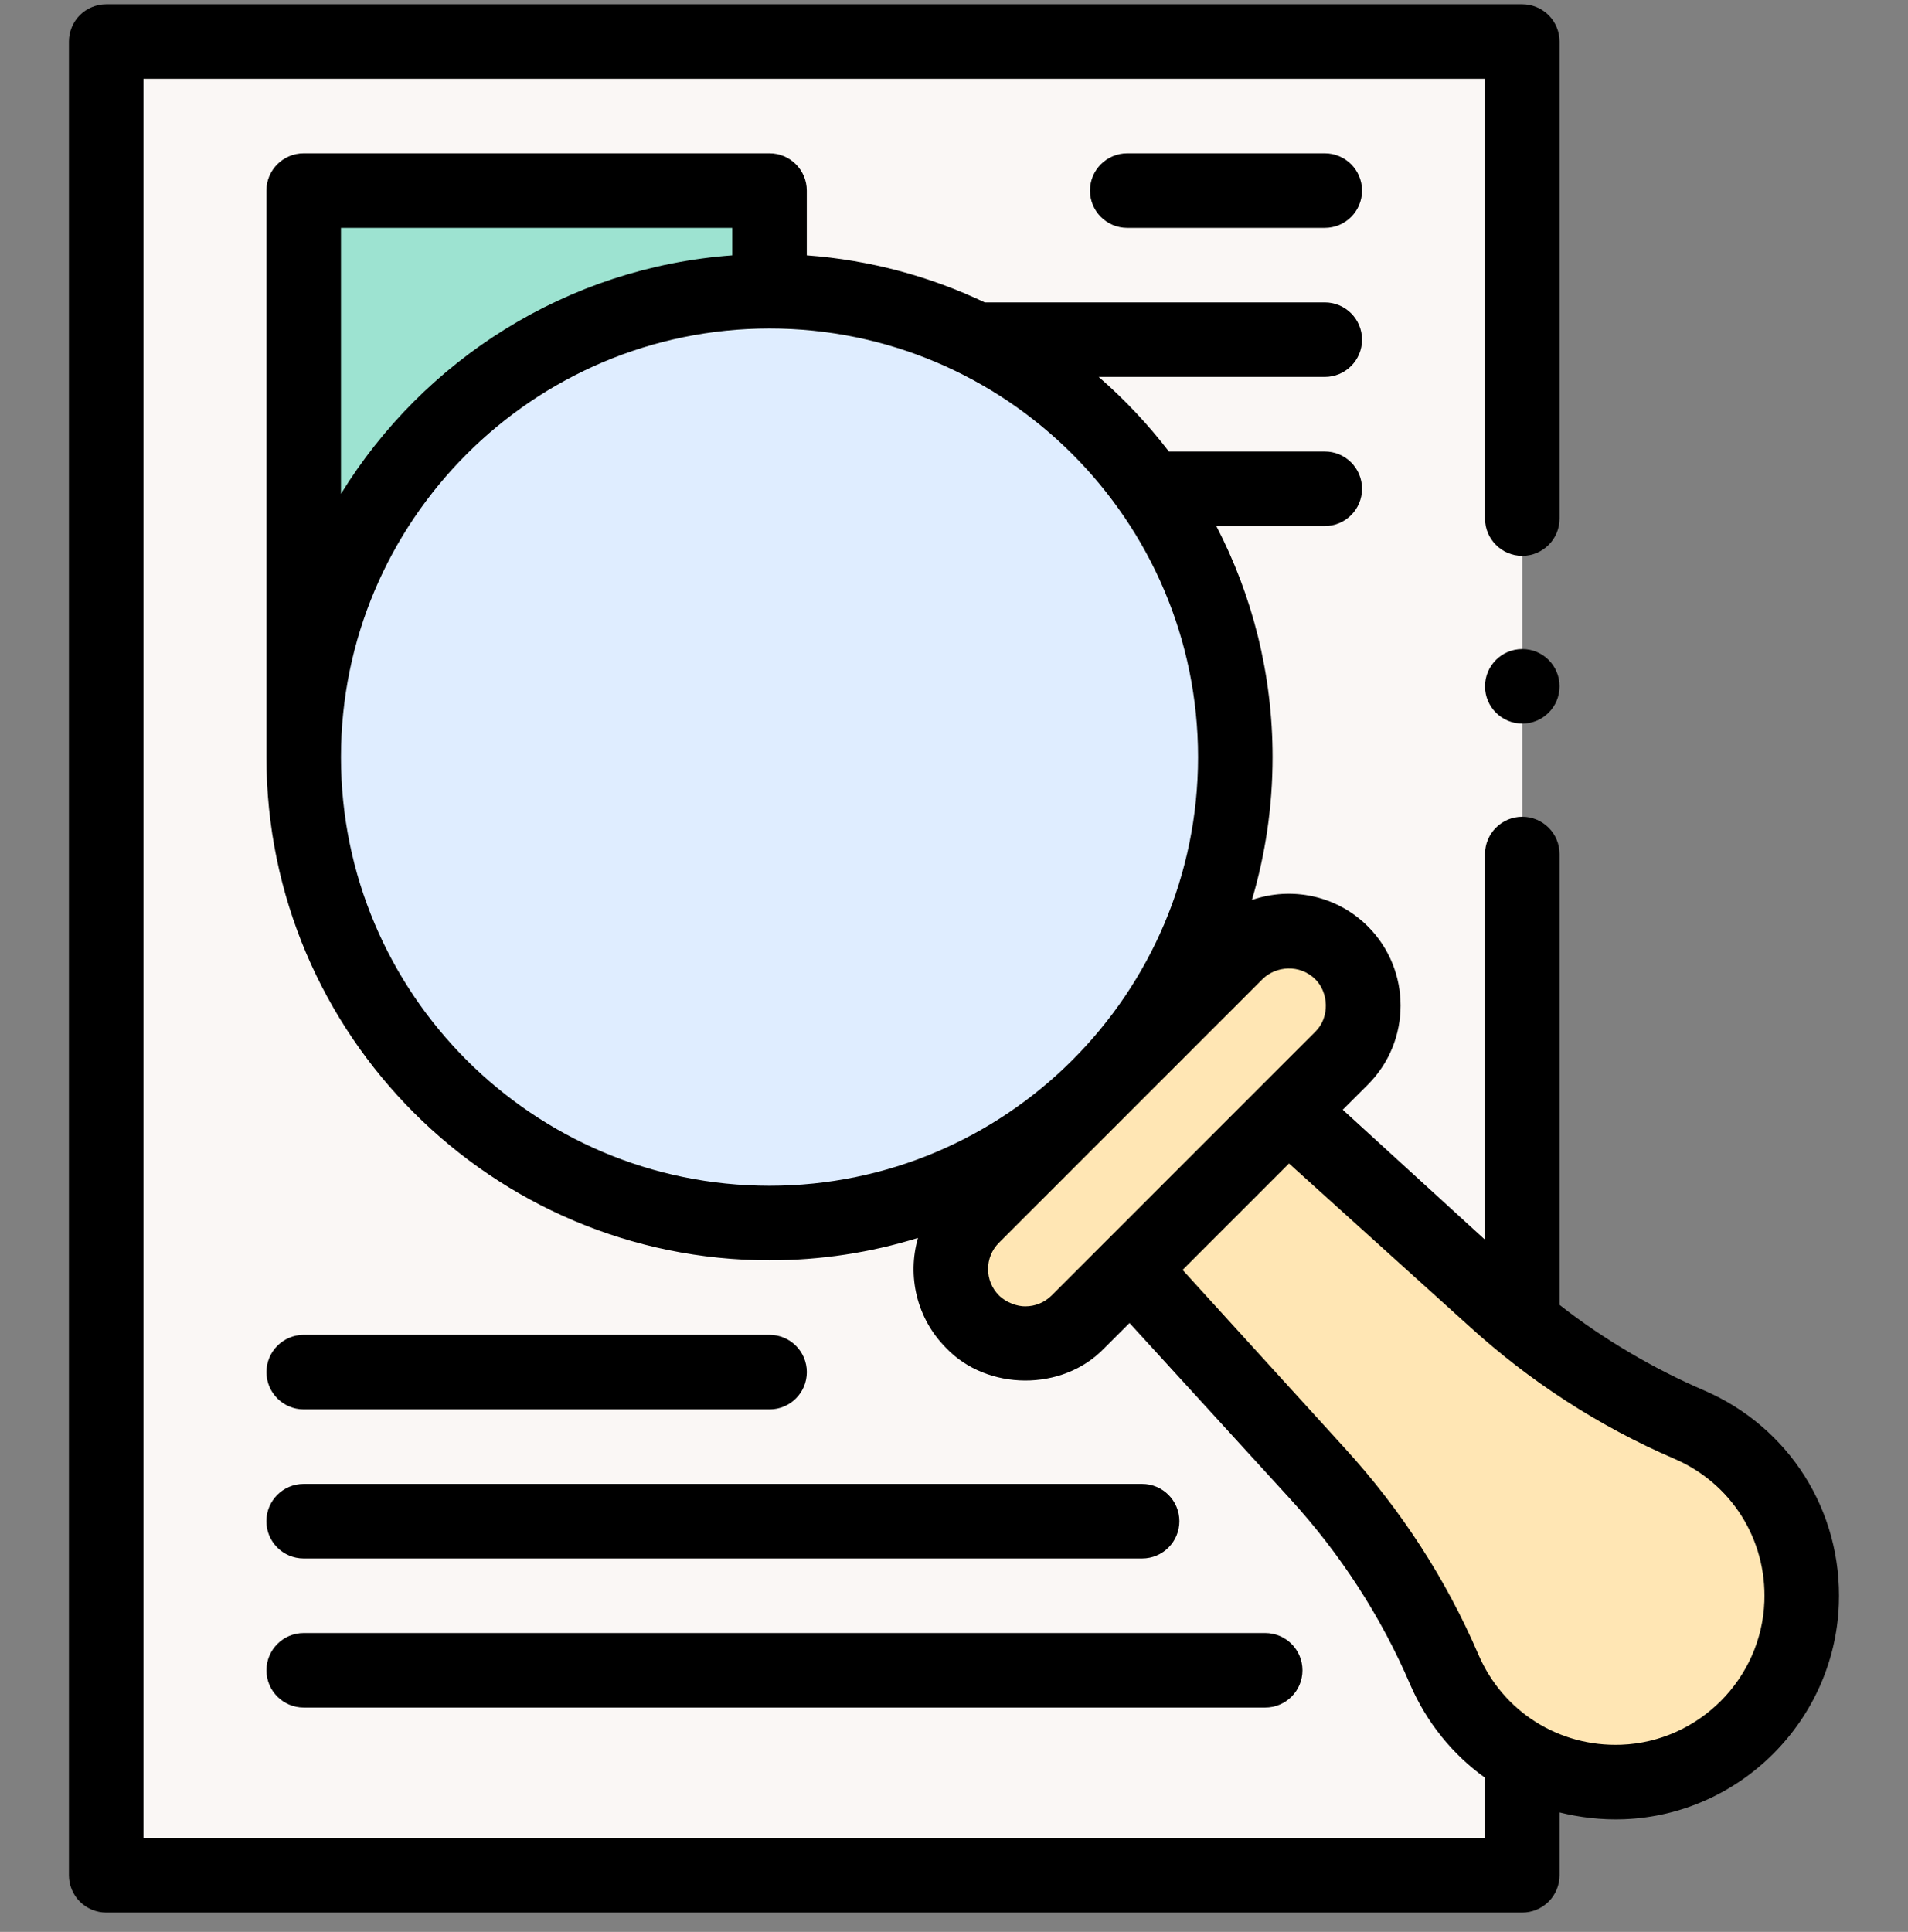
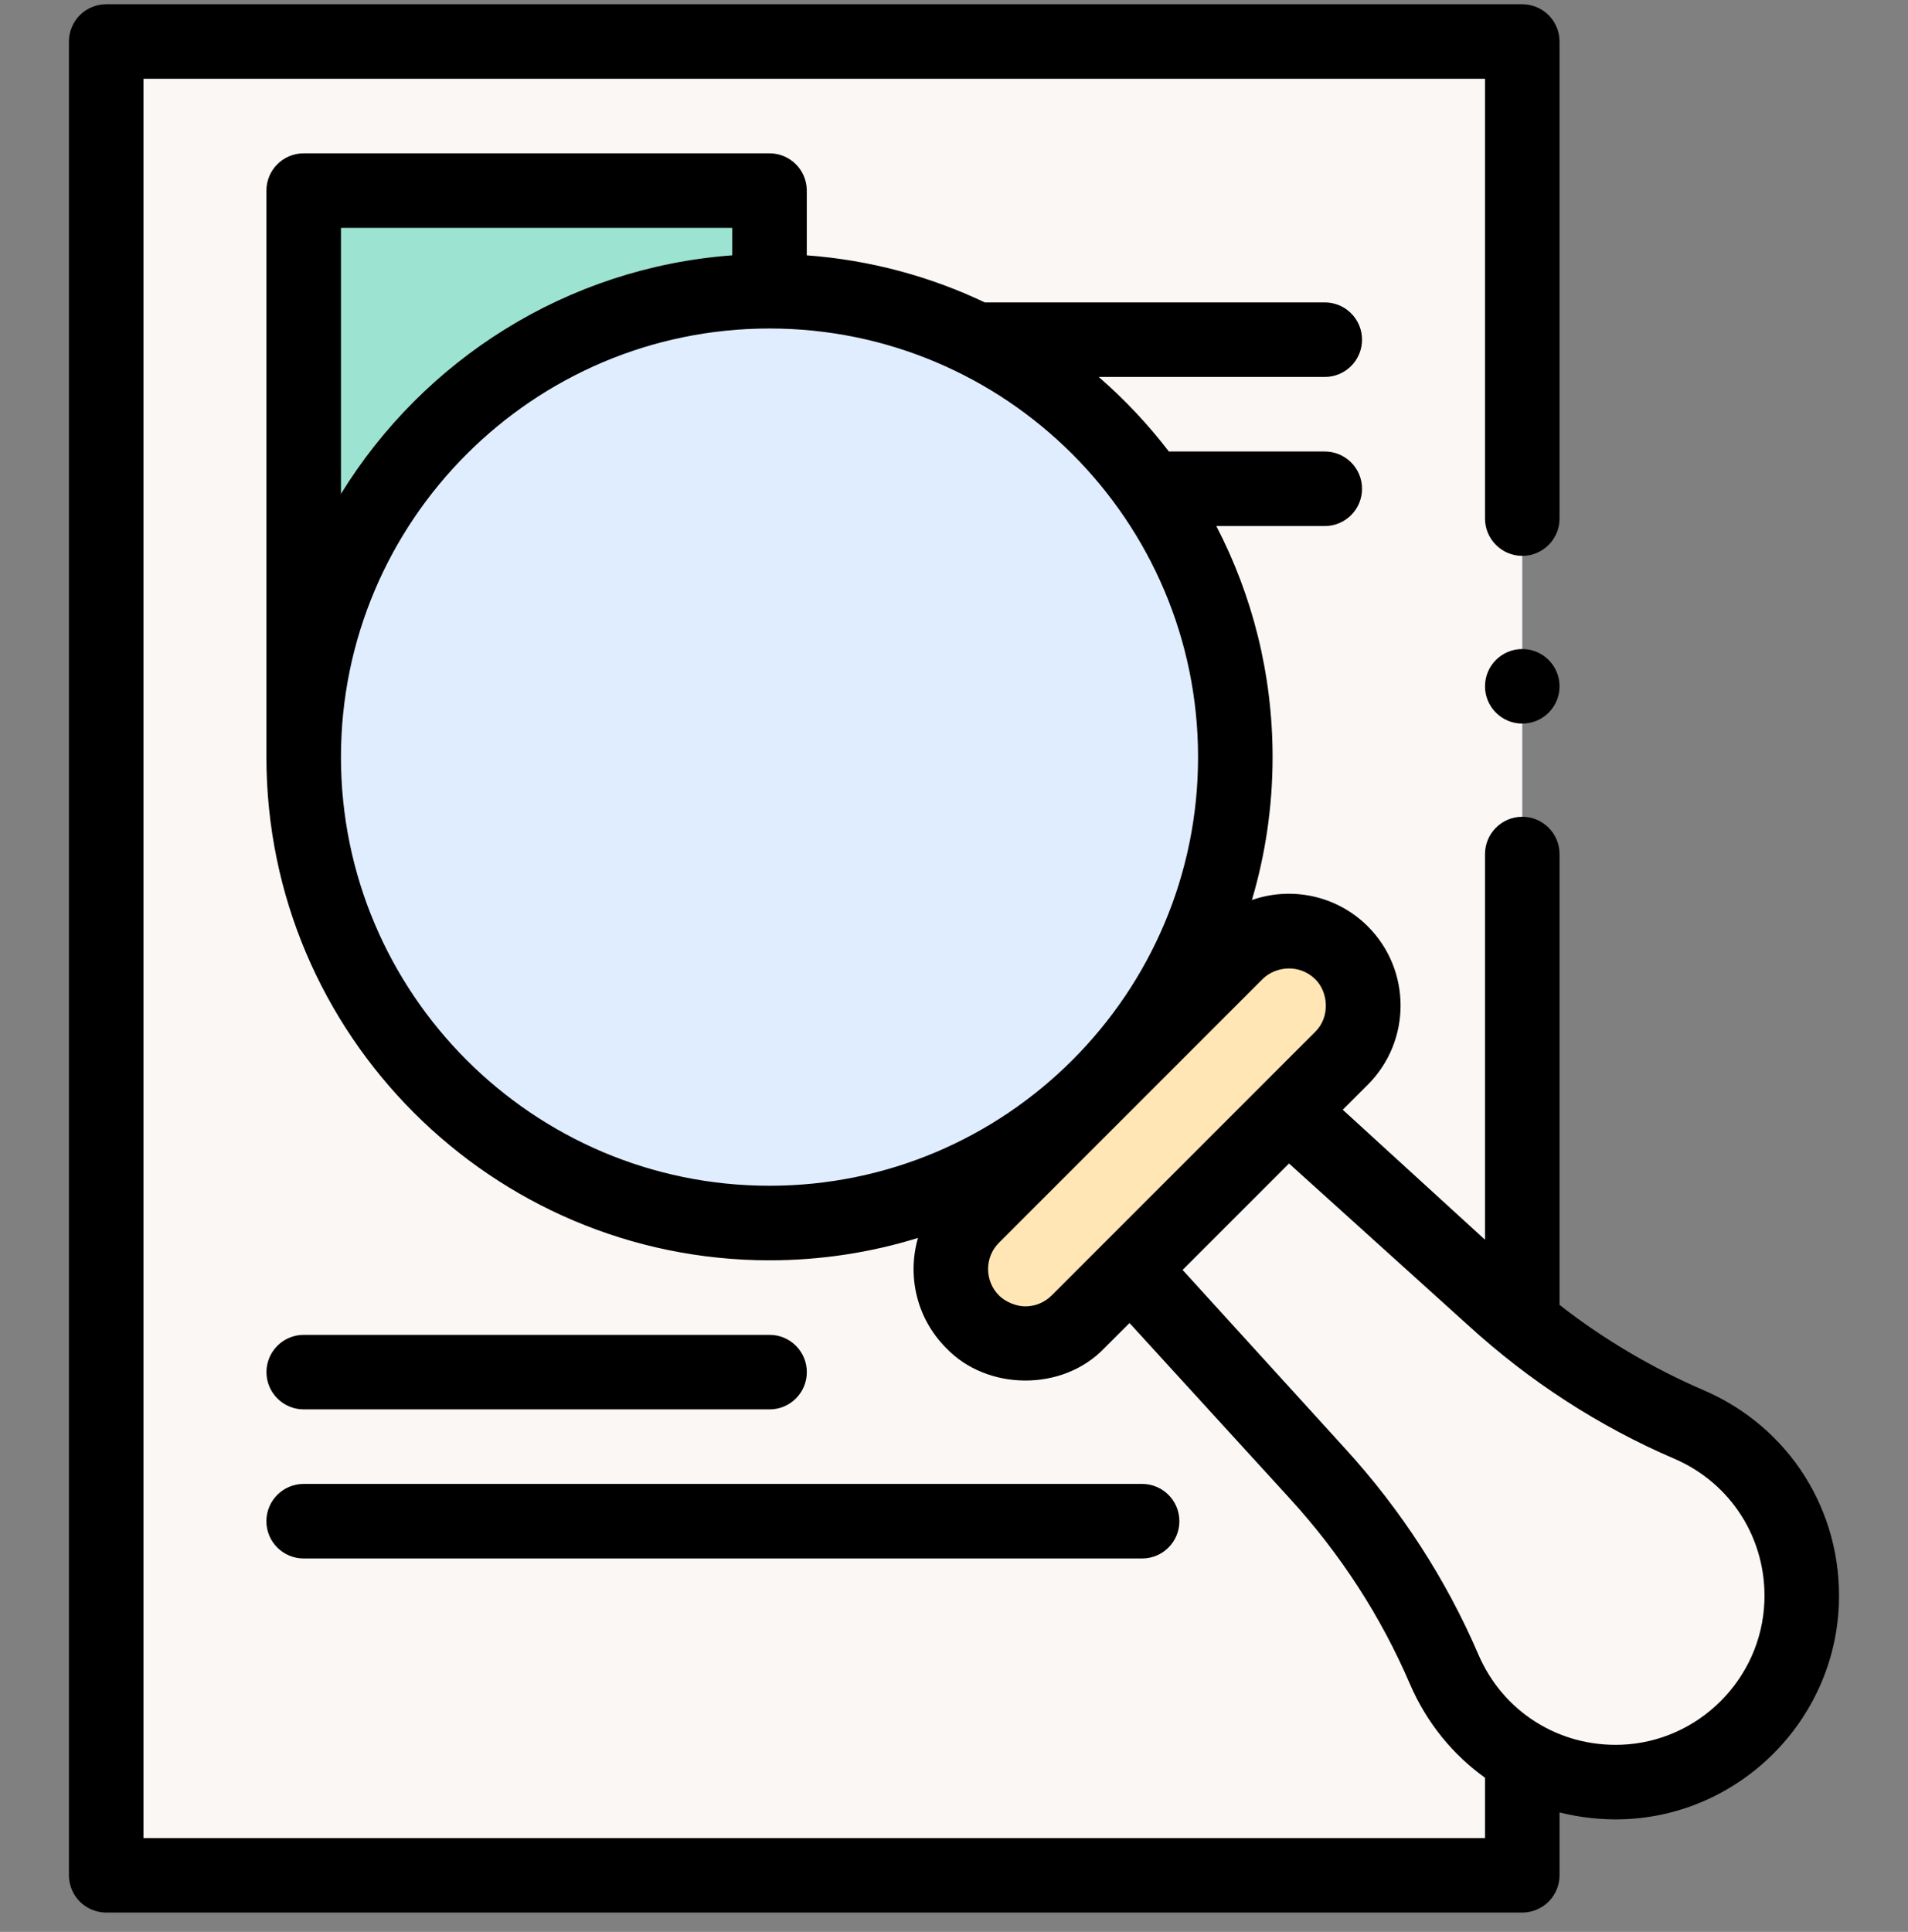
<svg xmlns="http://www.w3.org/2000/svg" width="81" height="82" viewBox="0 0 81 82" fill="none">
  <rect x="0" y="0" width="81" height="82" fill="#808080" stroke="none" />
  <g clip-path="url(#clip0_1008_145271)">
    <path d="M4.508 79.598V1.762H64.625V56.148C66.77 57.906 69.147 59.365 71.7 60.461C74.606 61.709 76.613 64.649 76.484 68.04C76.329 72.14 72.988 75.481 68.888 75.637C67.332 75.696 65.871 75.304 64.625 74.583V79.598H4.508Z" fill="#FAF7F5" />
    <path d="M32.666 8.09V12.361C21.744 12.361 12.891 21.214 12.891 32.137V8.09H32.666Z" fill="#9DE3D1" />
    <path d="M32.666 51.912C43.588 51.912 52.441 43.058 52.441 32.137C52.441 21.215 43.588 12.361 32.666 12.361C21.744 12.361 12.891 21.215 12.891 32.137C12.891 43.058 21.744 51.912 32.666 51.912Z" fill="#DFEDFF" />
-     <path d="M48.004 53.866L54.716 47.154L63.389 55.078C65.843 57.32 68.647 59.149 71.701 60.461C74.607 61.709 76.615 64.648 76.486 68.04C76.331 72.14 72.99 75.481 68.89 75.636C65.498 75.765 62.559 73.757 61.311 70.852C59.999 67.798 58.17 64.993 55.928 62.539L48.004 53.866Z" fill="#FFE6B4" />
    <path d="M41.29 56.103C42.525 57.34 44.529 57.34 45.765 56.104L56.952 44.916C58.188 43.681 58.188 41.678 56.952 40.442C55.717 39.207 53.714 39.207 52.478 40.442L41.29 51.629C40.055 52.864 40.054 54.868 41.29 56.103Z" fill="#FFE6B4" />
    <path d="M64.625 30.713C65.499 30.713 66.207 30.005 66.207 29.131C66.207 28.257 65.499 27.549 64.625 27.549C63.751 27.549 63.043 28.257 63.043 29.131C63.043 30.005 63.751 30.713 64.625 30.713Z" fill="black" />
    <path d="M72.324 59.008C70.206 58.098 68.072 56.849 66.207 55.386V36.25C66.207 35.378 65.496 34.668 64.625 34.668C63.753 34.668 63.044 35.377 63.043 36.248V36.25V52.621L57.003 47.103L58.071 46.036C59.921 44.185 59.921 41.174 58.071 39.324C56.741 37.995 54.813 37.62 53.147 38.201C53.717 36.278 54.025 34.243 54.025 32.137C54.025 28.603 53.162 25.267 51.636 22.328H56.24C57.114 22.328 57.822 21.62 57.822 20.746C57.822 19.872 57.114 19.164 56.24 19.164H49.622C48.738 18.012 47.74 16.951 46.644 16H56.24C57.114 16 57.822 15.292 57.822 14.418C57.822 13.544 57.114 12.836 56.24 12.836H41.807C39.486 11.733 36.936 11.036 34.25 10.838V8.09C34.25 7.216 33.542 6.508 32.668 6.508H12.893C12.019 6.508 11.31 7.216 11.31 8.09V32.137C11.31 43.913 20.892 53.494 32.668 53.494C34.861 53.494 36.978 53.161 38.971 52.545C38.507 54.152 38.907 55.958 40.171 57.222C41.897 59.031 45.106 59.081 46.883 57.223L47.951 56.156L54.758 63.607C56.908 65.96 58.623 68.608 59.855 71.477C60.56 73.116 61.672 74.474 63.043 75.457V78.016H6.09V3.344H63.043V22.012C63.043 22.883 63.753 23.594 64.625 23.594C65.497 23.594 66.207 22.883 66.207 22.012V1.762C66.207 1.346 66.038 0.937 65.743 0.643C65.449 0.349 65.041 0.18 64.625 0.18H4.508C4.092 0.18 3.684 0.349 3.389 0.643C3.095 0.937 2.926 1.346 2.926 1.762V79.598C2.926 80.014 3.095 80.422 3.389 80.716C3.684 81.01 4.092 81.18 4.508 81.18H64.625C65.041 81.18 65.449 81.01 65.743 80.716C66.038 80.422 66.207 80.014 66.207 79.598V76.929C67.038 77.137 67.99 77.256 68.948 77.218C73.874 77.031 77.878 73.026 78.065 68.101C78.216 64.14 75.962 60.571 72.324 59.008ZM14.475 9.672H31.086V10.838C24.065 11.354 17.977 15.28 14.475 20.962V9.672ZM14.475 32.137C14.475 22.105 22.636 13.943 32.668 13.943C42.7 13.943 50.861 22.105 50.861 32.137C50.861 42.169 42.7 50.33 32.668 50.33C22.636 50.33 14.475 42.169 14.475 32.137ZM43.527 55.449C43.194 55.455 42.712 55.29 42.408 54.985C41.792 54.368 41.792 53.365 42.409 52.748L53.596 41.561C54.165 40.998 55.176 40.914 55.833 41.561C56.393 42.102 56.478 43.169 55.833 43.798L44.646 54.986C44.347 55.284 43.95 55.449 43.527 55.449ZM57.094 61.473L50.204 53.902L54.722 49.384L62.32 56.246C64.935 58.635 67.881 60.542 71.075 61.915C73.501 62.957 75.004 65.338 74.903 67.981C74.779 71.263 72.11 73.931 68.828 74.056C66.183 74.154 63.804 72.653 62.762 70.228C61.39 67.034 59.483 64.088 57.094 61.473Z" fill="black" />
-     <path d="M47.855 6.508C46.982 6.508 46.273 7.216 46.273 8.09C46.273 8.964 46.982 9.672 47.855 9.672H56.24C57.114 9.672 57.822 8.964 57.822 8.09C57.822 7.216 57.114 6.508 56.24 6.508H47.855Z" fill="black" />
-     <path d="M11.312 70.897C11.312 71.77 12.021 72.478 12.895 72.478H53.711C54.585 72.478 55.293 71.77 55.293 70.897C55.293 70.023 54.585 69.314 53.711 69.314H12.895C12.021 69.314 11.312 70.023 11.312 70.897Z" fill="black" />
    <path d="M48.486 62.986H12.891C12.017 62.986 11.309 63.695 11.309 64.568C11.309 65.442 12.017 66.15 12.891 66.15H48.486C49.36 66.15 50.068 65.442 50.068 64.568C50.068 63.695 49.36 62.986 48.486 62.986Z" fill="black" />
    <path d="M32.67 56.658H12.895C12.021 56.658 11.312 57.367 11.312 58.24C11.312 59.114 12.021 59.822 12.895 59.822H32.67C33.544 59.822 34.252 59.114 34.252 58.24C34.252 57.367 33.544 56.658 32.67 56.658Z" fill="black" />
  </g>
  <defs>
    <clipPath id="clip0_1008_145271">
      <rect width="81" height="81" fill="white" transform="translate(0 0.18)" />
    </clipPath>
  </defs>
</svg>